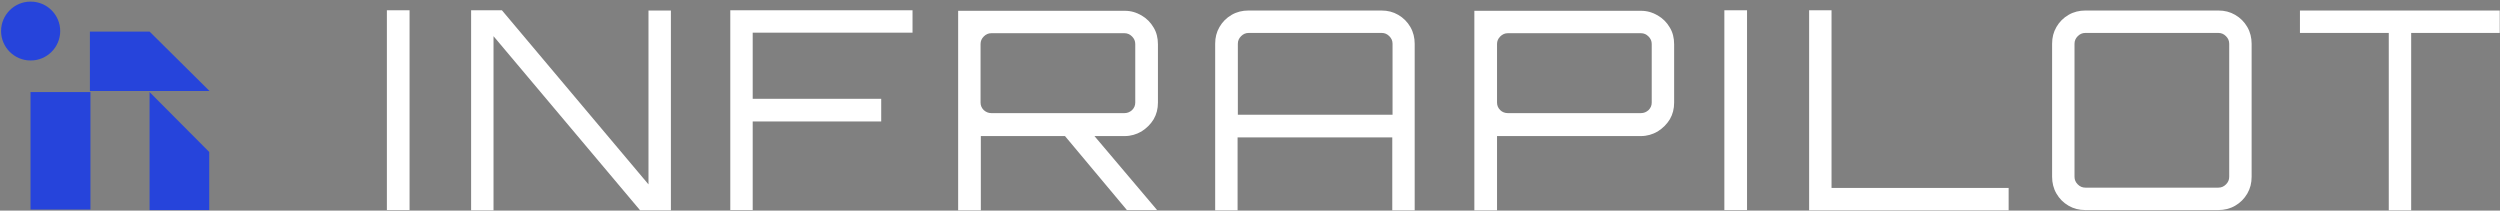
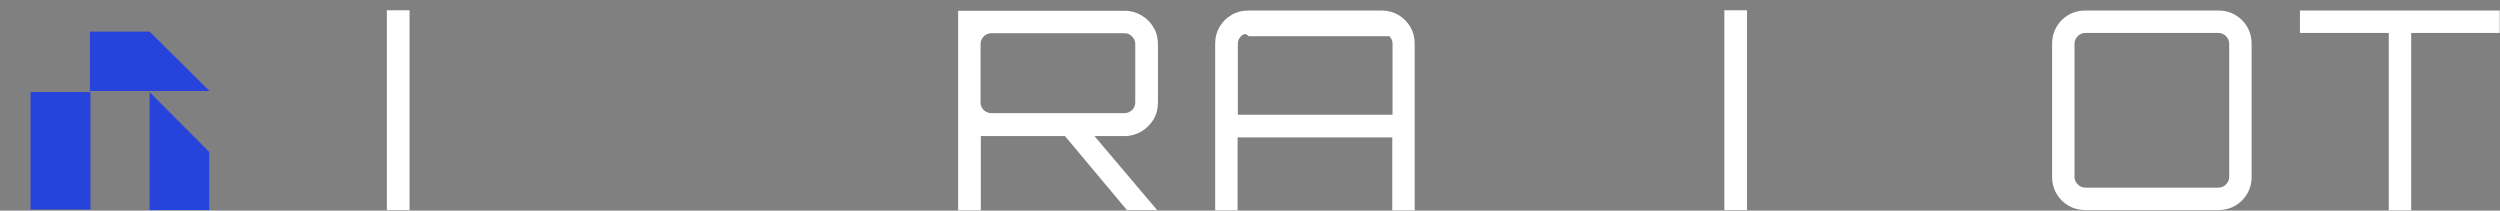
<svg xmlns="http://www.w3.org/2000/svg" width="926" height="78" viewBox="0 0 926 78" fill="none">
  <rect x="0" y="0" width="926" height="78" fill="#808080" stroke="none" />
-   <path d="M11.4 0.6H11.3C5.3 0.6 0.4 5.5 0.4 11.5C0.4 17.5 5.3 22.4 11.3 22.4H11.4C17.4 22.4 22.3 17.5 22.3 11.5C22.3 5.5 17.4 0.6 11.4 0.6Z" fill="#2644DB" />
  <path d="M33.5 34.1H11.3V77.6H33.5V34.1Z" fill="#2644DB" />
  <path d="M33.3 33.7V11.7H55.4L77.6 33.7H33.3Z" fill="#2644DB" />
  <path d="M55.4 77.8H77.5V56.3L55.4 34.1V77.8Z" fill="#2644DB" />
  <path d="M143.3 77.8V3.8H151.7V77.8H143.3Z" fill="white" />
-   <path d="M174.5 77.8V3.8H185.9L240.2 68.3V3.9H248.5V77.9H237.1L182.8 13.4V77.9H174.5V77.8Z" fill="white" />
-   <path d="M270.5 77.8V3.8H338V12.1H278.8V36.6H326.4V45H278.8V77.8H270.5Z" fill="white" />
  <path d="M354.9 77.8V4H416.6C418.9 4 420.9 4.6 422.8 5.7C424.7 6.8 426.2 8.3 427.3 10.2C428.4 12 428.9 14.1 428.9 16.4V38C428.9 40.3 428.4 42.3 427.3 44.2C426.2 46 424.7 47.5 422.8 48.7C420.9 49.8 418.8 50.4 416.6 50.4H363.3V77.9H354.9V77.8ZM367.2 41.9H416.5C417.6 41.9 418.5 41.5 419.3 40.8C420.1 40 420.5 39.1 420.5 38V16.3C420.5 15.2 420.1 14.3 419.3 13.5C418.5 12.7 417.6 12.3 416.5 12.3H367.2C366.1 12.3 365.2 12.7 364.4 13.5C363.6 14.3 363.2 15.2 363.2 16.3V38C363.2 39.1 363.6 40 364.4 40.8C365.2 41.5 366.1 41.9 367.2 41.9ZM417.4 77.8L393.3 49H404.2L428.5 77.7V77.8H417.4Z" fill="white" />
-   <path d="M450.1 16.2C450.1 13.9 450.6 11.9 451.7 10C452.8 8.1 454.3 6.6 456.2 5.5C458.1 4.4 460.2 3.9 462.4 3.9H511.7C514 3.9 516 4.4 517.9 5.5C519.8 6.6 521.3 8.1 522.4 10C523.5 11.9 524 14 524 16.2V77.9H515.7V50.9H458.4V77.9H450.1V16.2ZM515.8 42.5V16.2C515.8 15.1 515.4 14.2 514.6 13.4C513.8 12.6 512.9 12.2 511.8 12.2H462.5C461.4 12.2 460.5 12.6 459.7 13.4C458.9 14.2 458.5 15.1 458.5 16.2V42.5H515.8Z" fill="white" />
-   <path d="M546.1 77.8V4H607.8C610.1 4 612.1 4.6 614 5.7C615.9 6.8 617.4 8.3 618.5 10.2C619.6 12 620.1 14.1 620.1 16.4V38C620.1 40.3 619.6 42.3 618.5 44.2C617.4 46 615.9 47.5 614 48.7C612.1 49.8 610 50.4 607.8 50.4H554.5V77.9H546.1V77.8ZM558.5 41.9H607.8C608.9 41.9 609.8 41.5 610.6 40.8C611.4 40 611.8 39.1 611.8 38V16.3C611.8 15.2 611.4 14.3 610.6 13.5C609.8 12.7 608.9 12.3 607.8 12.3H558.5C557.4 12.3 556.5 12.7 555.7 13.5C554.9 14.3 554.5 15.2 554.5 16.3V38C554.5 39.1 554.9 40 555.7 40.8C556.4 41.5 557.4 41.9 558.5 41.9Z" fill="white" />
+   <path d="M450.1 16.2C450.1 13.9 450.6 11.9 451.7 10C452.8 8.1 454.3 6.6 456.2 5.5C458.1 4.4 460.2 3.9 462.4 3.9H511.7C514 3.9 516 4.4 517.9 5.5C519.8 6.6 521.3 8.1 522.4 10C523.5 11.9 524 14 524 16.2V77.9H515.7V50.9H458.4V77.9H450.1V16.2ZM515.8 42.5V16.2C515.8 15.1 515.4 14.2 514.6 13.4H462.5C461.4 12.2 460.5 12.6 459.7 13.4C458.9 14.2 458.5 15.1 458.5 16.2V42.5H515.8Z" fill="white" />
  <path d="M638.7 77.8V3.8H647.1V77.8H638.7Z" fill="white" />
-   <path d="M670.1 77.8V3.8H678.4V69.6H744V77.9H670.1V77.8Z" fill="white" />
  <path d="M772.4 77.8C770.1 77.8 768.1 77.3 766.2 76.2C764.3 75.1 762.8 73.6 761.7 71.7C760.6 69.8 760.1 67.7 760.1 65.5V16.2C760.1 13.9 760.6 11.9 761.7 10C762.8 8.1 764.3 6.6 766.2 5.5C768.1 4.4 770.2 3.9 772.4 3.9H821.7C824 3.9 826 4.4 827.9 5.5C829.8 6.6 831.3 8.1 832.4 10C833.5 11.9 834 14 834 16.2V65.5C834 67.8 833.5 69.8 832.4 71.7C831.3 73.6 829.8 75.1 827.9 76.2C826 77.3 823.9 77.8 821.7 77.8H772.4ZM772.4 69.5H821.7C822.8 69.5 823.7 69.1 824.5 68.3C825.3 67.5 825.7 66.6 825.7 65.5V16.2C825.7 15.1 825.3 14.2 824.5 13.4C823.7 12.6 822.8 12.2 821.7 12.2H772.4C771.3 12.2 770.4 12.6 769.6 13.4C768.8 14.2 768.4 15.1 768.4 16.2V65.5C768.4 66.6 768.8 67.5 769.6 68.3C770.4 69.1 771.3 69.5 772.4 69.5Z" fill="white" />
  <path d="M884.8 77.8V12.2H851.9V3.9H925.9V12.2H893.1V77.9H884.8V77.8Z" fill="white" />
</svg>